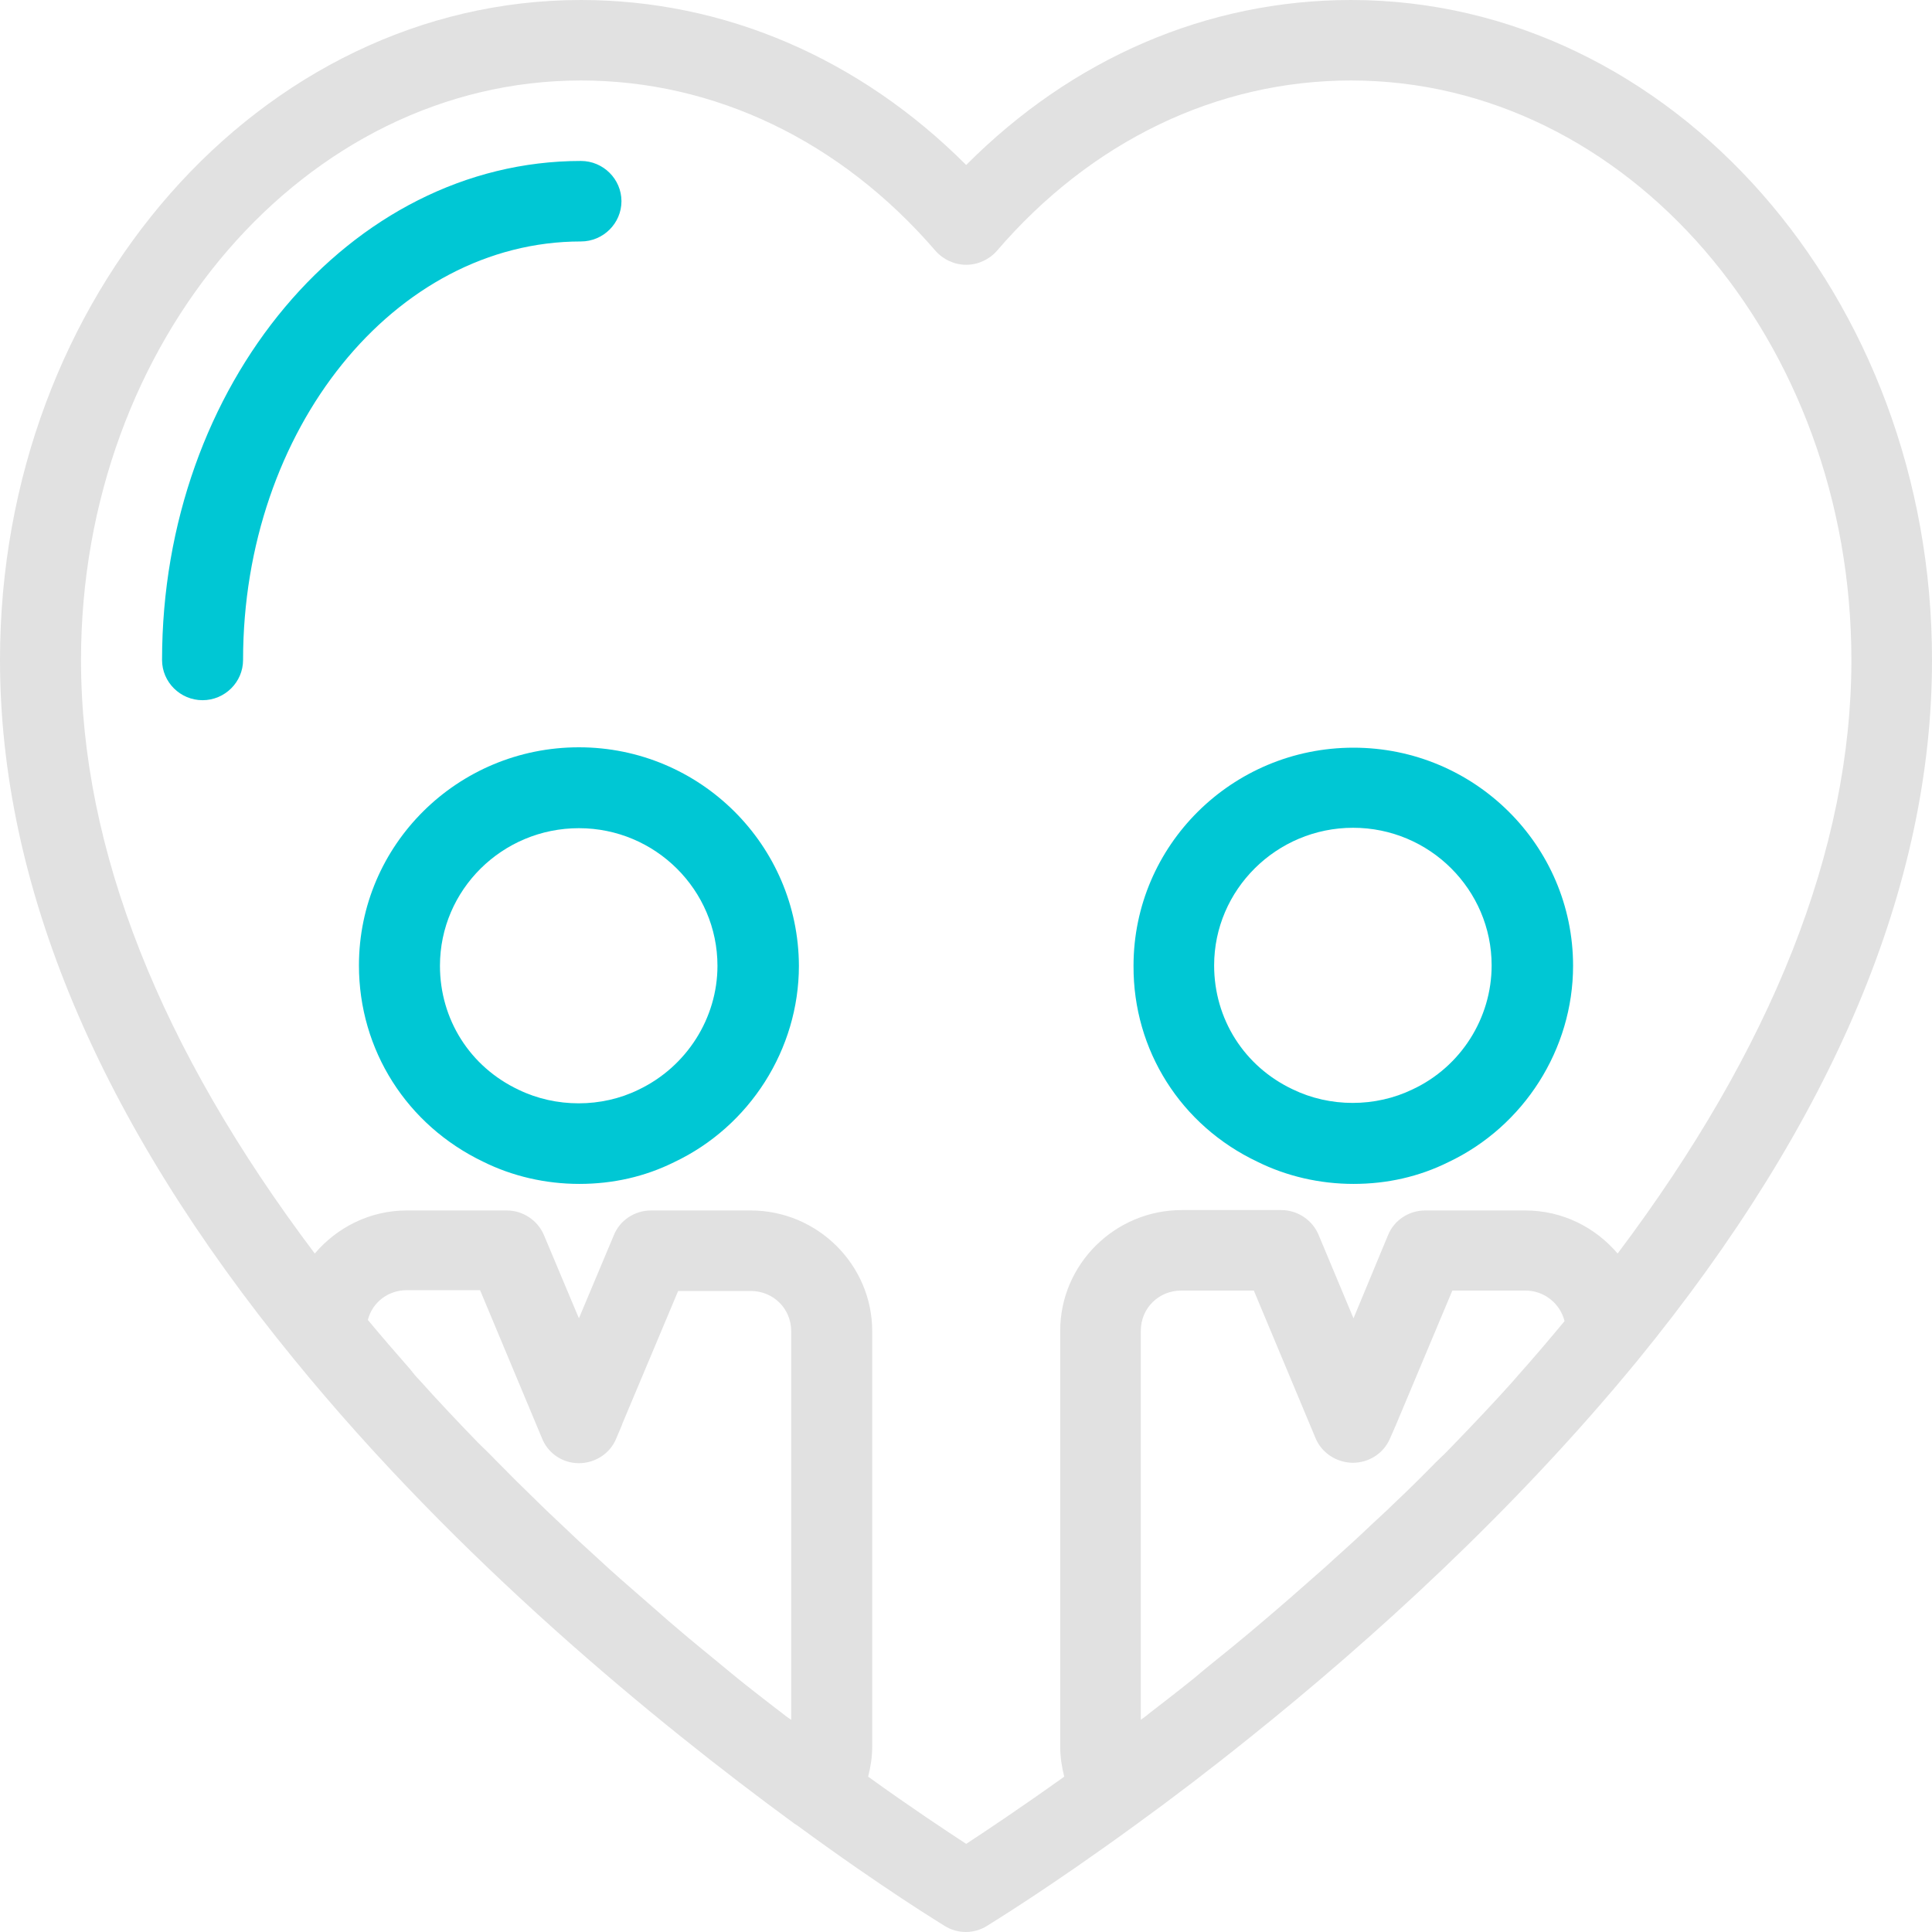
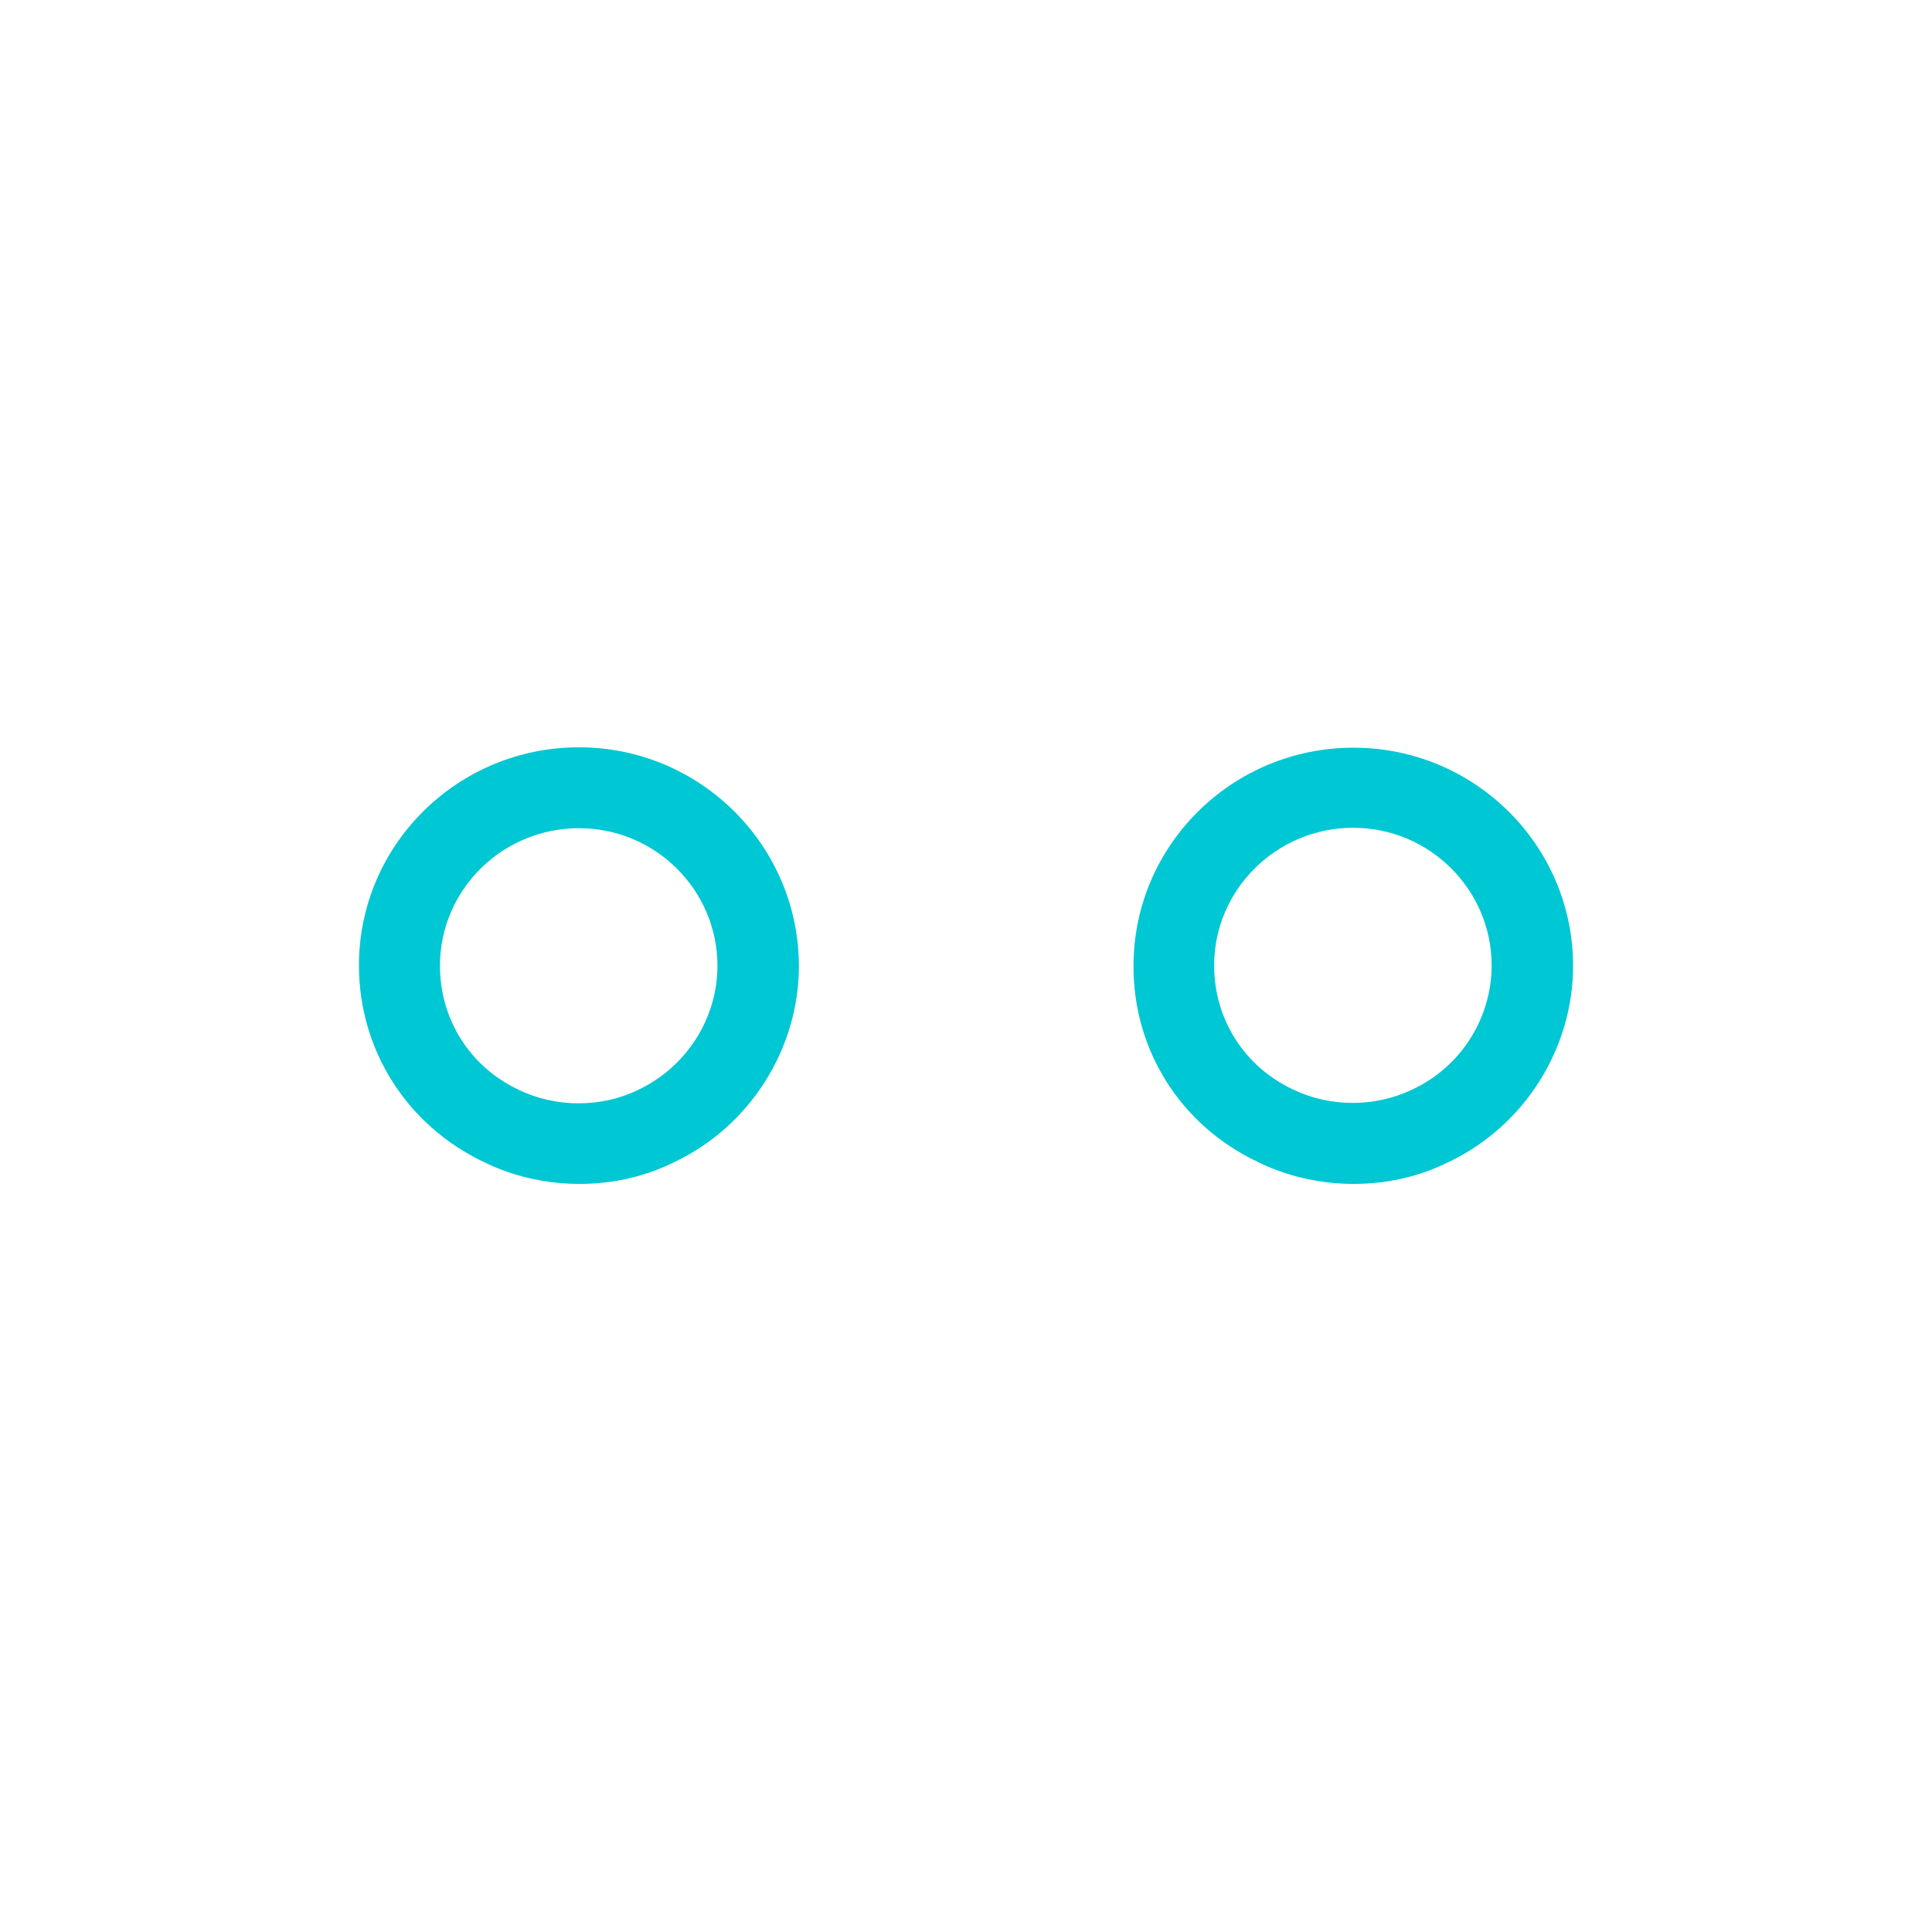
<svg xmlns="http://www.w3.org/2000/svg" width="90" height="90" viewBox="0 0 90 90" fill="none">
  <path d="M26.968 34.812C21.307 34.812 16.721 39.367 16.721 44.972C16.721 48.909 18.948 52.414 22.514 54.12C23.873 54.795 25.421 55.151 26.987 55.151C28.553 55.151 30.044 54.814 31.403 54.139C34.932 52.47 37.216 48.871 37.216 44.991C37.197 39.367 32.611 34.812 26.968 34.812ZM29.742 50.764C28.025 51.608 25.892 51.608 24.156 50.764C21.892 49.696 20.495 47.484 20.495 44.991C20.495 41.448 23.401 38.58 26.968 38.58C30.535 38.58 33.422 41.466 33.422 44.991C33.422 47.428 31.988 49.696 29.742 50.764Z" fill="#00C7D4" />
  <path d="M58.578 54.12C59.937 54.795 61.485 55.151 63.051 55.151C64.617 55.151 66.108 54.814 67.467 54.139C70.996 52.47 73.28 48.871 73.28 44.991C73.28 39.386 68.694 34.83 63.051 34.83C57.389 34.83 52.804 39.386 52.804 44.991C52.785 48.927 55.012 52.433 58.578 54.12ZM63.032 38.561C66.599 38.561 69.486 41.448 69.486 44.972C69.486 47.428 68.052 49.696 65.806 50.746C64.07 51.589 61.956 51.589 60.22 50.746C57.956 49.677 56.559 47.465 56.559 44.972C56.559 41.448 59.465 38.561 63.032 38.561Z" fill="#00C7D4" />
-   <path d="M27.062 11.248C28.1 11.248 28.95 10.404 28.95 9.373C28.95 8.342 28.1 7.498 27.062 7.498C16.305 7.498 7.549 17.921 7.549 30.744C7.549 31.775 8.398 32.618 9.436 32.618C10.474 32.618 11.323 31.775 11.323 30.744C11.323 20.002 18.381 11.248 27.062 11.248Z" fill="#00C7D4" />
-   <path d="M62.938 0C56.238 0 49.954 2.718 45.009 7.686C40.046 2.718 33.743 0 27.062 0C12.135 0 0 13.797 0 30.744C0 41.241 4.605 52.208 13.701 63.324C21.344 72.697 30.591 80.252 36.989 84.939C37.045 84.976 37.102 85.013 37.159 85.051C41.197 88.013 43.896 89.644 44.009 89.719C44.311 89.906 44.651 90 44.991 90C45.33 90 45.67 89.906 45.972 89.719C46.085 89.644 48.84 87.975 52.973 84.957C54.578 83.795 56.351 82.445 58.239 80.927C63.9 76.39 70.524 70.392 76.28 63.38C85.395 52.227 90 41.241 90 30.762C90.019 13.797 77.865 0 62.938 0ZM26.968 68.161C27.723 68.161 28.421 67.711 28.704 67.017L28.95 66.436C28.968 66.38 28.987 66.342 29.006 66.286L31.591 60.138H34.97C36.026 60.138 36.857 60.962 36.857 62.012V80.121C36.819 80.083 36.781 80.065 36.725 80.027C36.536 79.896 36.347 79.727 36.158 79.596C35.536 79.109 34.894 78.621 34.252 78.096C33.969 77.871 33.667 77.609 33.365 77.365C32.799 76.897 32.214 76.428 31.648 75.94C31.308 75.659 30.969 75.359 30.629 75.059C30.063 74.572 29.497 74.066 28.912 73.56C28.553 73.241 28.213 72.941 27.855 72.604C27.251 72.06 26.666 71.516 26.062 70.935C25.722 70.617 25.383 70.298 25.062 69.979C24.383 69.323 23.703 68.648 23.043 67.973C22.797 67.711 22.533 67.467 22.269 67.205C21.344 66.249 20.419 65.274 19.514 64.262C19.363 64.112 19.23 63.943 19.098 63.774C18.438 63.024 17.777 62.256 17.136 61.487C17.343 60.681 18.06 60.1 18.966 60.1H22.363L25.232 66.961C25.515 67.711 26.213 68.161 26.968 68.161ZM45.009 85.895C44.066 85.276 42.443 84.207 40.442 82.764C40.556 82.314 40.631 81.845 40.631 81.377V62.012C40.631 58.919 38.083 56.388 34.97 56.388H30.327C29.572 56.388 28.874 56.838 28.591 57.55L26.968 61.412L25.345 57.55C25.062 56.857 24.364 56.388 23.609 56.388H18.947C17.23 56.388 15.701 57.176 14.663 58.394C7.473 48.852 3.774 39.573 3.774 30.744C3.774 15.859 14.229 3.749 27.062 3.749C33.29 3.749 39.159 6.561 43.575 11.679C43.934 12.091 44.462 12.335 45.009 12.335C45.557 12.335 46.085 12.091 46.444 11.679C50.841 6.561 56.71 3.749 62.938 3.749C75.79 3.749 86.245 15.859 86.245 30.744C86.245 39.554 82.546 48.834 75.355 58.394C74.317 57.176 72.789 56.388 71.053 56.388H66.391C65.636 56.388 64.938 56.838 64.655 57.55L63.051 61.412L61.428 57.532C61.145 56.838 60.447 56.37 59.692 56.37H55.049C51.935 56.37 49.388 58.9 49.388 61.993V81.358C49.388 81.846 49.463 82.314 49.576 82.764C47.557 84.207 45.953 85.276 45.009 85.895ZM70.713 64.074C70.637 64.168 70.562 64.243 70.487 64.337C69.581 65.349 68.637 66.342 67.712 67.299C67.448 67.58 67.184 67.842 66.901 68.105C66.24 68.779 65.58 69.436 64.9 70.073C64.561 70.41 64.202 70.729 63.862 71.048C63.277 71.61 62.673 72.154 62.089 72.679C61.73 73.016 61.352 73.335 60.994 73.653C60.428 74.16 59.862 74.647 59.295 75.134C58.937 75.434 58.597 75.734 58.258 76.015C57.672 76.503 57.106 76.972 56.54 77.421C56.238 77.665 55.917 77.927 55.634 78.171C54.936 78.734 54.257 79.258 53.577 79.783C53.445 79.896 53.294 80.008 53.162 80.102C53.143 80.102 53.143 80.121 53.143 80.121V61.993C53.143 60.944 53.974 60.119 55.03 60.119H58.408L61.277 66.98C61.56 67.673 62.239 68.123 62.994 68.142H63.013C63.768 68.142 64.448 67.711 64.749 67.017L64.995 66.455C65.014 66.417 65.032 66.38 65.051 66.324L67.656 60.119H71.053C71.94 60.119 72.676 60.719 72.883 61.543C72.166 62.406 71.449 63.249 70.713 64.074Z" fill="#E1E1E1" />
</svg>